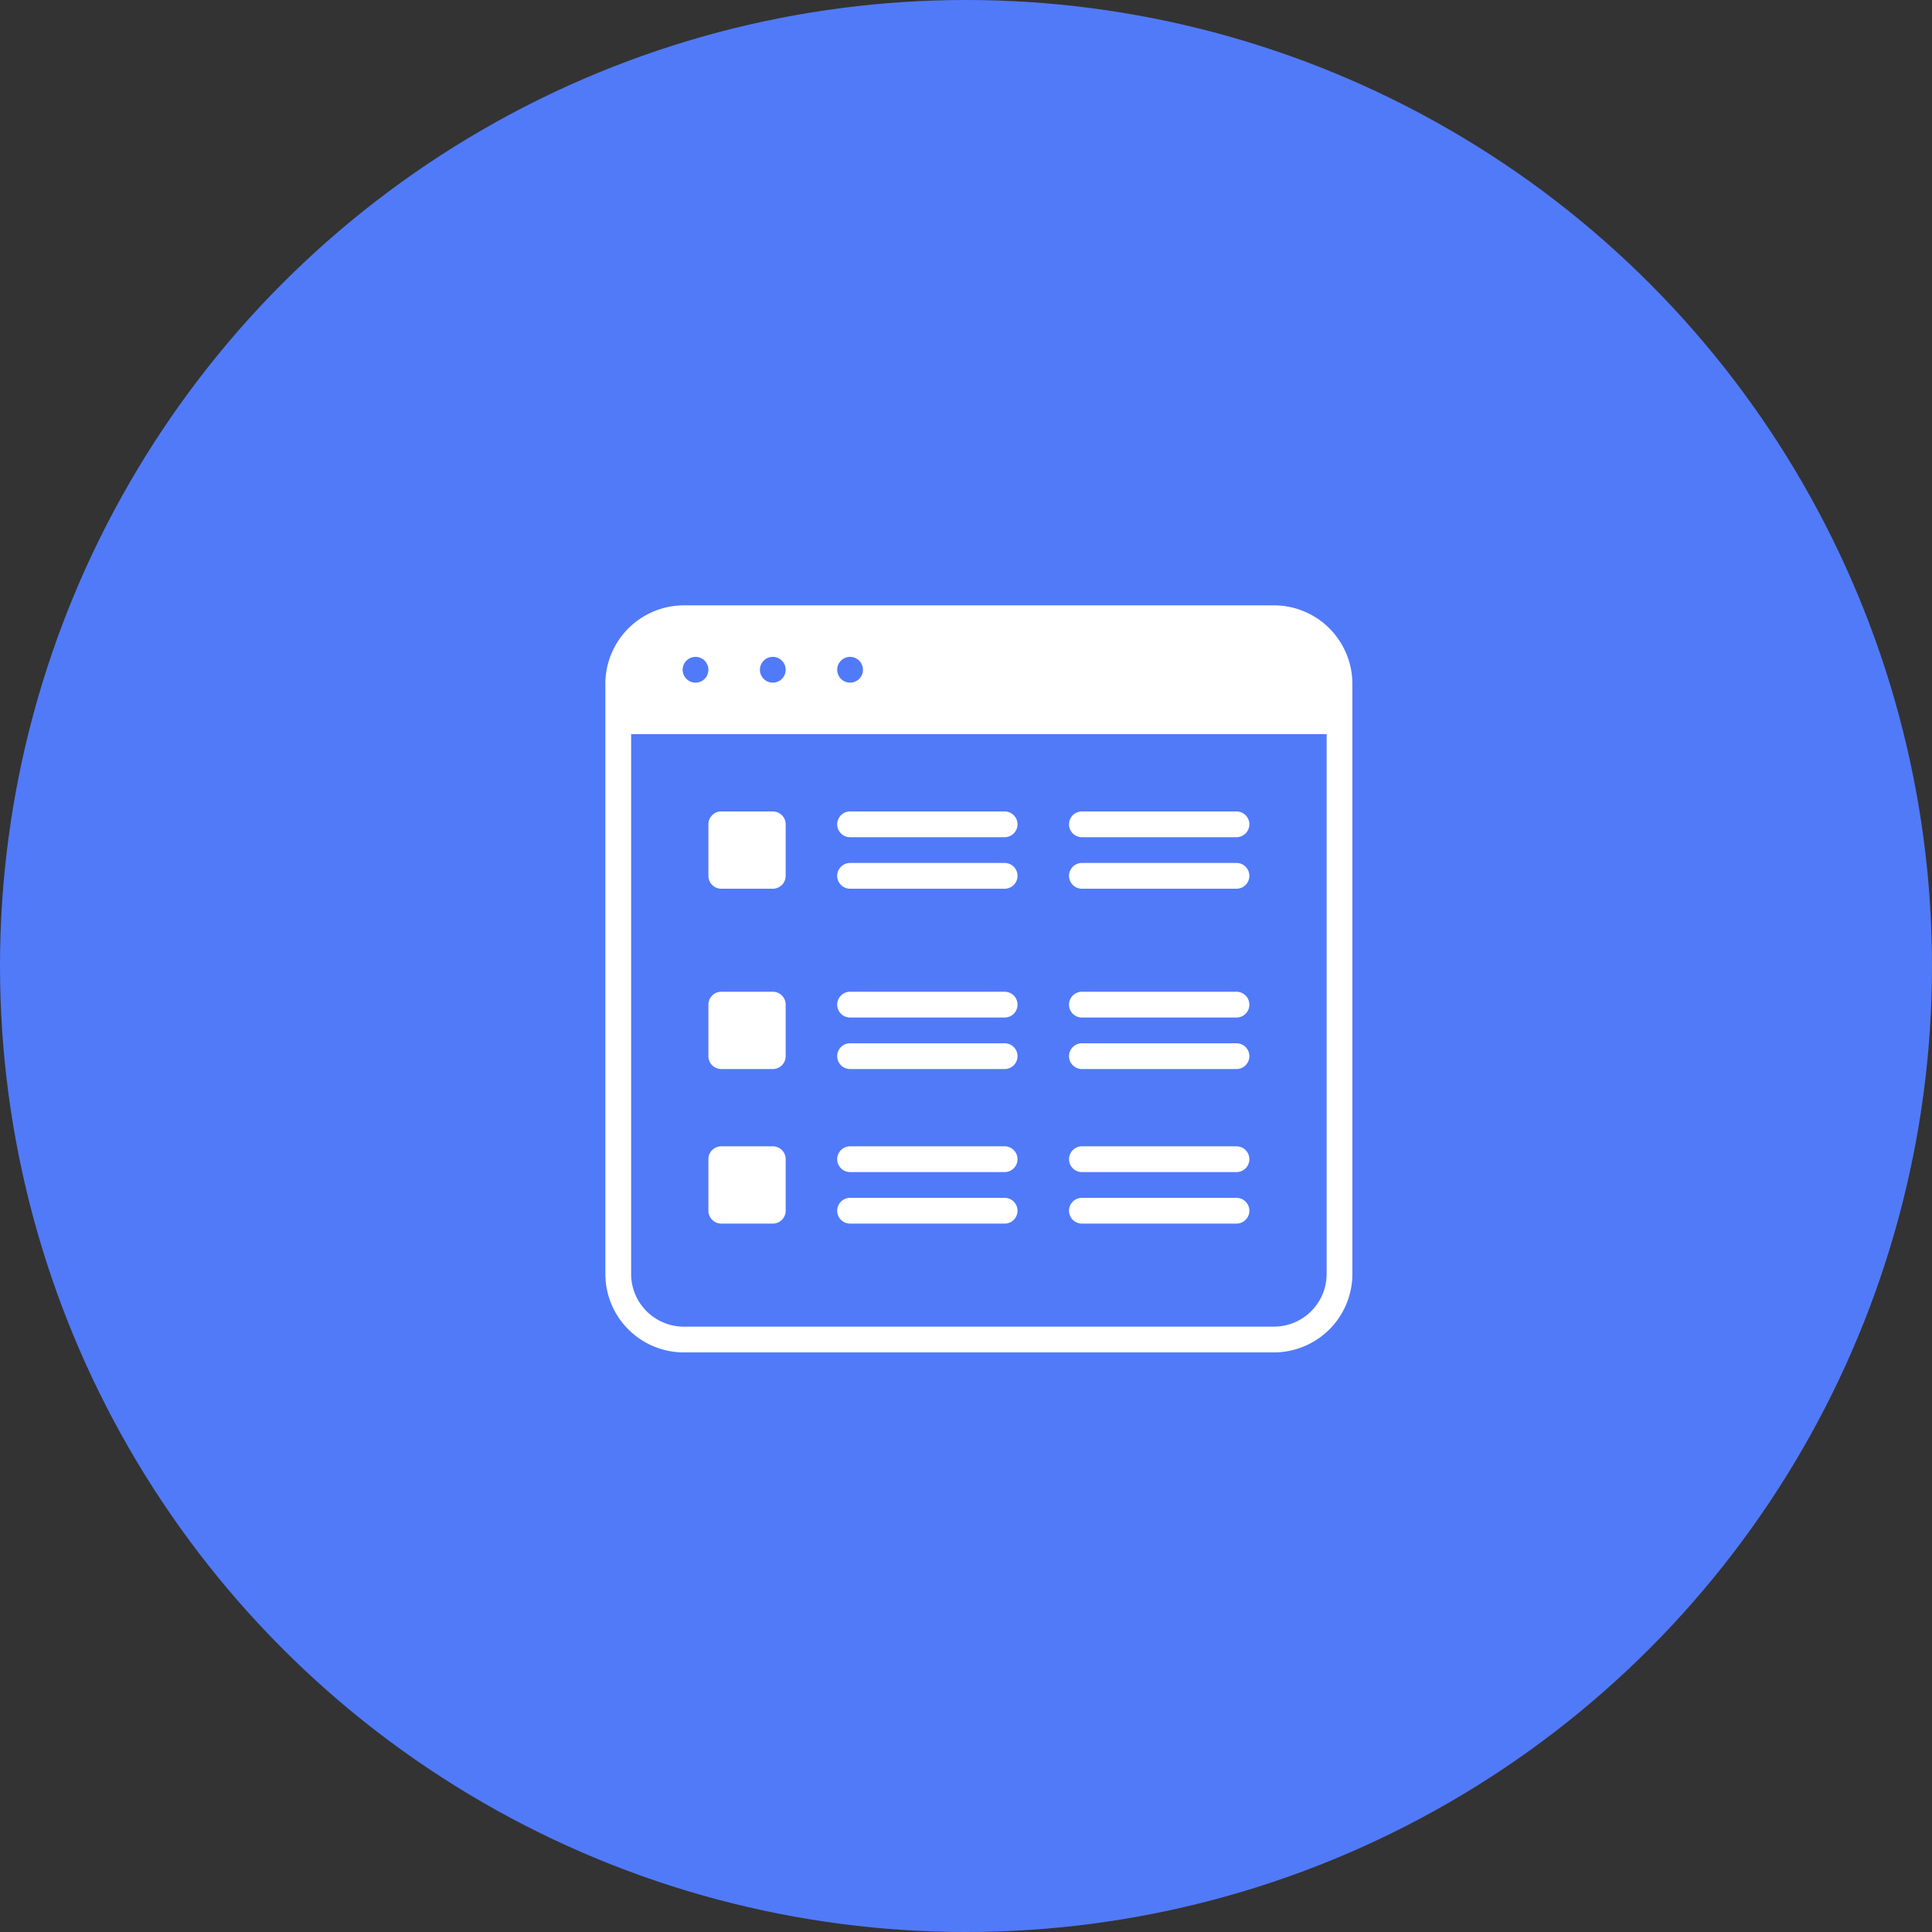
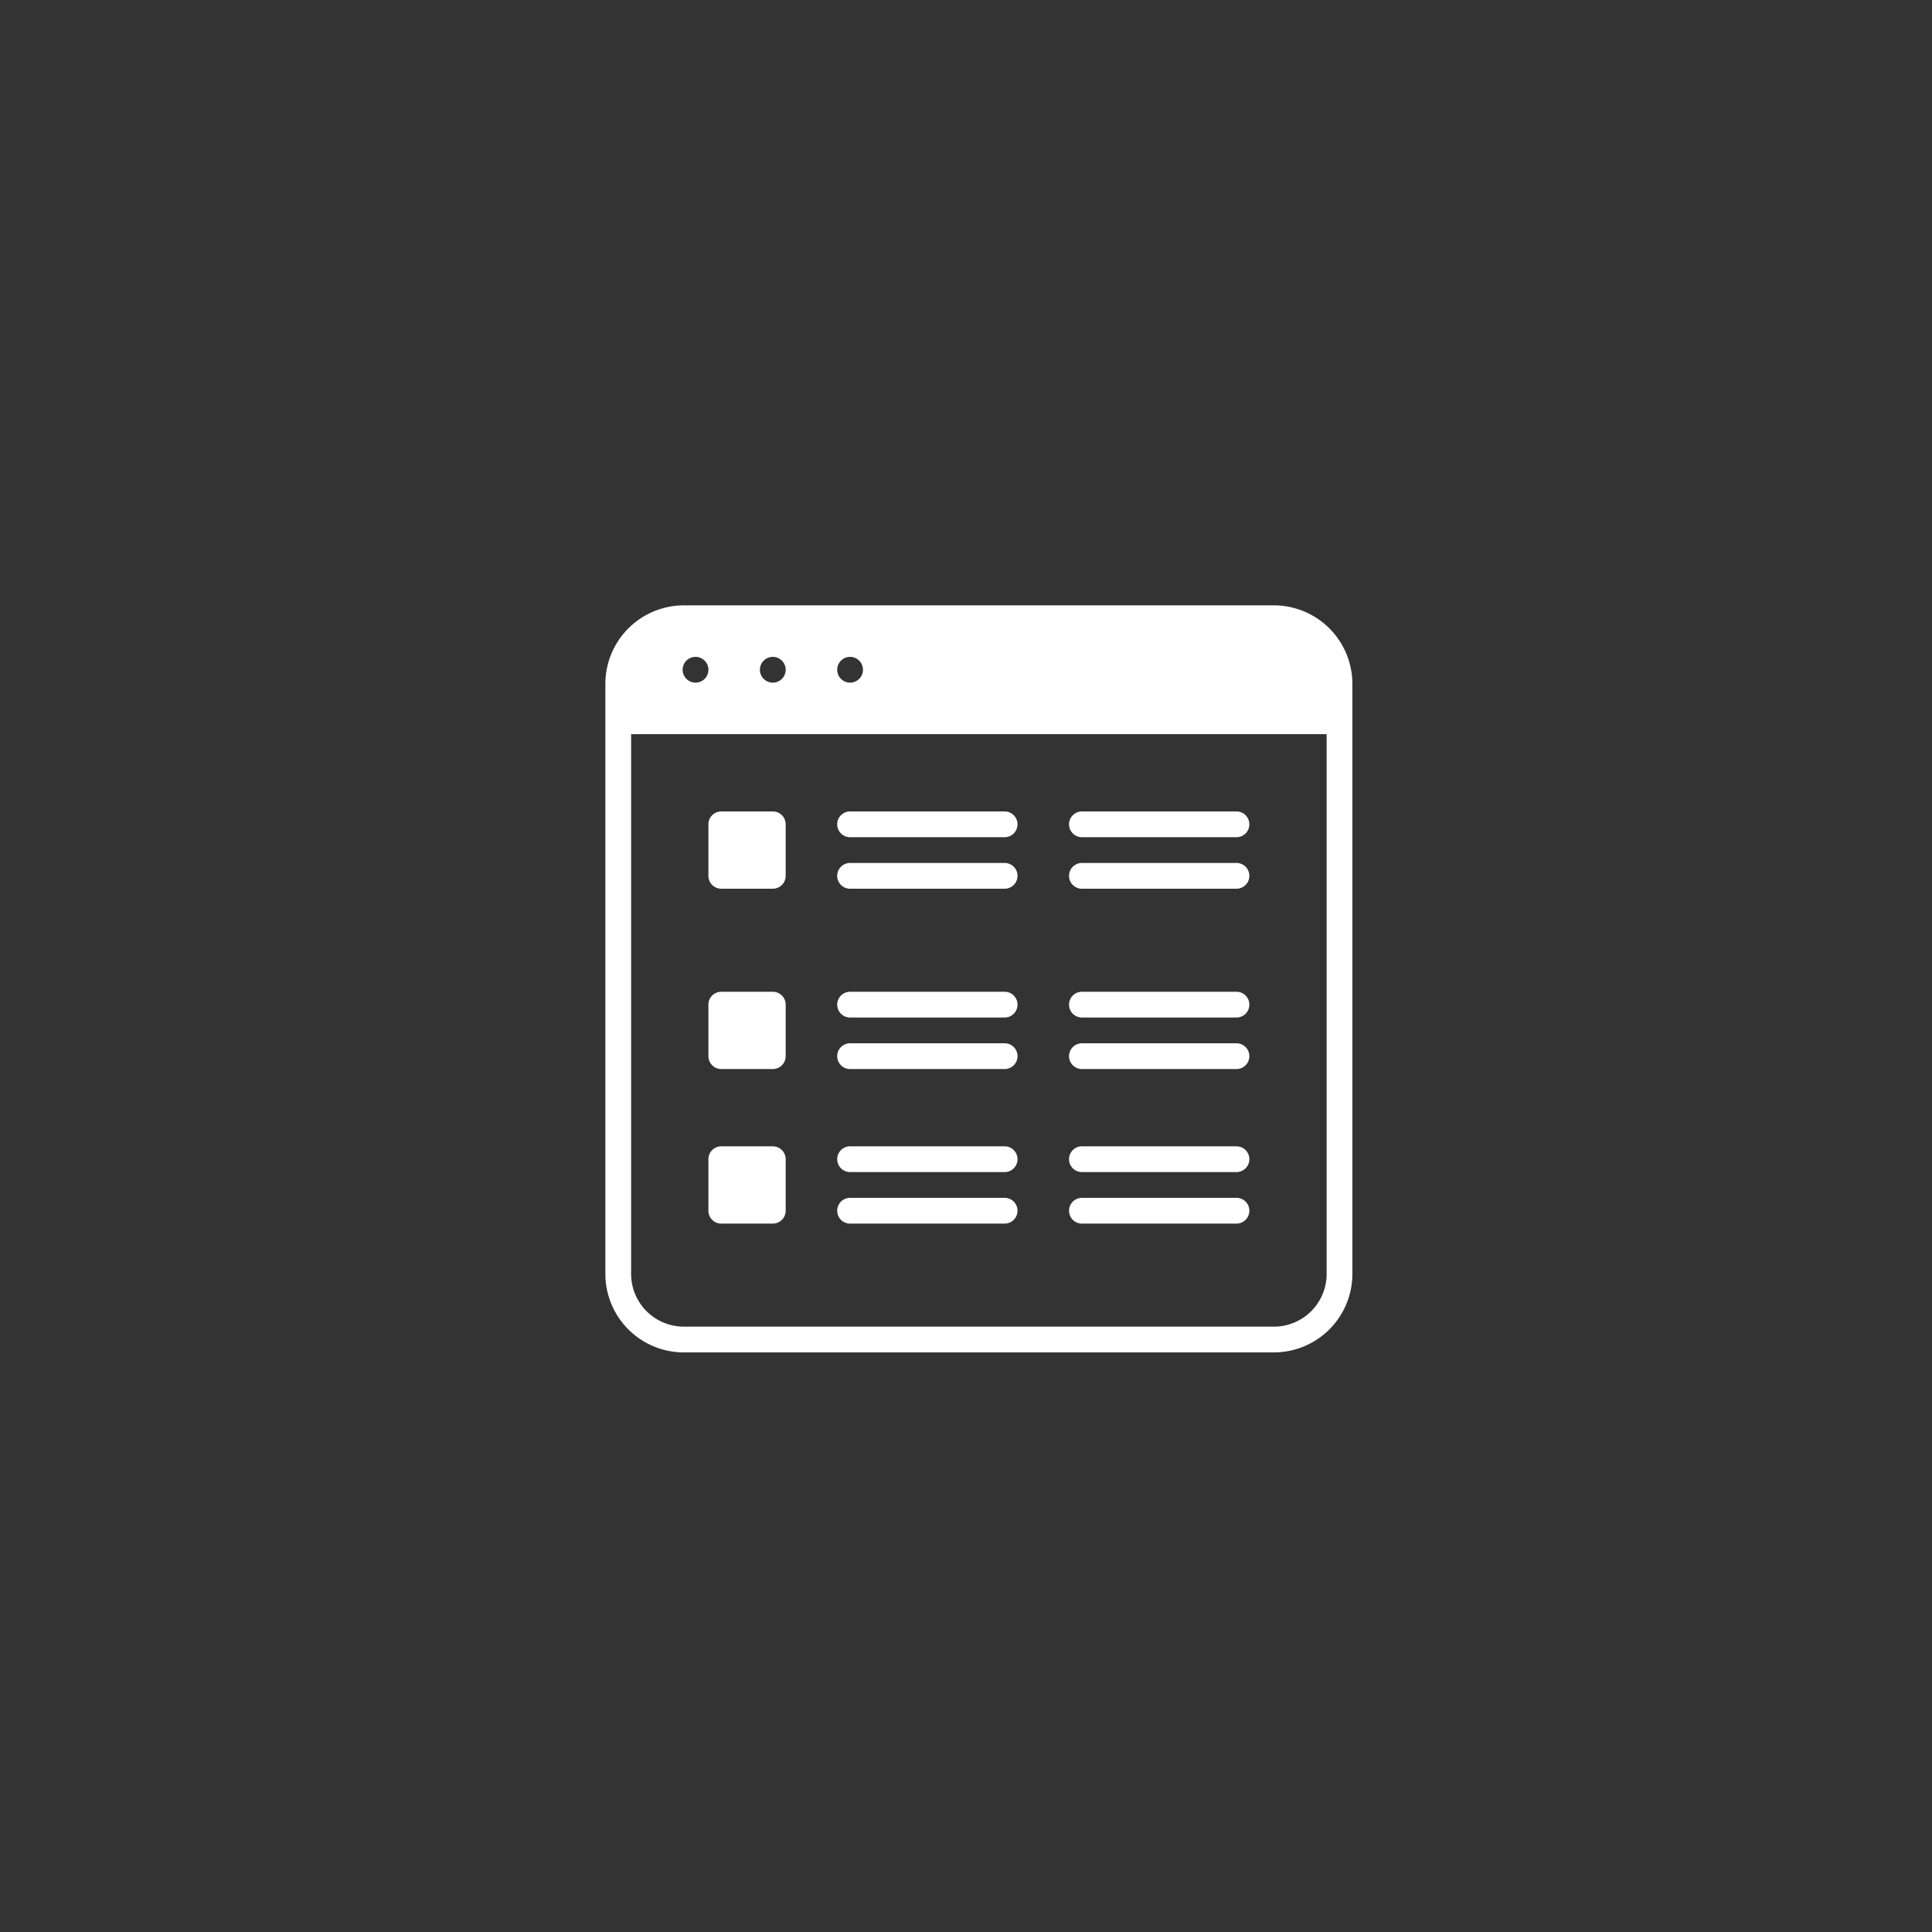
<svg xmlns="http://www.w3.org/2000/svg" width="75" height="75">
  <rect width="100%" height="100%" fill="#333333" stroke="none" />
  <g fill="none" fill-rule="evenodd">
-     <circle fill="#517AF9" cx="37.5" cy="37.5" r="37.5" />
    <path d="M42 45.5h6a.5.5 0 0 0 0-1h-6a.5.5 0 0 0 0 1zm0-4h6a.5.5 0 0 0 0-1h-6a.5.5 0 0 0 0 1zm0-2h6a.5.5 0 0 0 0-1h-6a.5.5 0 0 0 0 1zm0-5h6a.5.5 0 0 0 0-1h-6a.5.5 0 0 0 0 1zm7.455-11h-22.91a3.05 3.05 0 0 0-3.045 3.045v22.91a3.048 3.048 0 0 0 3.045 3.045h22.909a3.048 3.048 0 0 0 3.045-3.045v-22.91a3.048 3.048 0 0 0-3.044-3.045zM33 25.5a.5.5 0 1 1 0 1 .5.5 0 0 1 0-1zm-3 0a.5.5 0 1 1 0 1 .5.5 0 0 1 0-1zm-3 0a.5.5 0 1 1 0 1 .5.5 0 0 1 0-1zm24.5 23.955a2.047 2.047 0 0 1-2.045 2.045h-22.91a2.047 2.047 0 0 1-2.045-2.045V28.5h27v20.955zM42 47.5h6a.5.5 0 0 0 0-1h-6a.5.5 0 0 0 0 1zm0-15h6a.5.5 0 0 0 0-1h-6a.5.5 0 0 0 0 1zm-9 0h6a.5.5 0 0 0 0-1h-6a.5.5 0 0 0 0 1zm0 13h6a.5.5 0 0 0 0-1h-6a.5.5 0 0 0 0 1zm0 2h6a.5.5 0 0 0 0-1h-6a.5.5 0 0 0 0 1zm-5 0h2a.5.5 0 0 0 .5-.5v-2a.5.5 0 0 0-.5-.5h-2a.5.5 0 0 0-.5.5v2a.5.5 0 0 0 .5.5zm0-6h2a.5.5 0 0 0 .5-.5v-2a.5.5 0 0 0-.5-.5h-2a.5.5 0 0 0-.5.5v2a.5.5 0 0 0 .5.5zm0-7h2a.5.5 0 0 0 .5-.5v-2a.5.5 0 0 0-.5-.5h-2a.5.5 0 0 0-.5.5v2a.5.5 0 0 0 .5.5zm5 0h6a.5.5 0 0 0 0-1h-6a.5.5 0 0 0 0 1zm0 7h6a.5.5 0 0 0 0-1h-6a.5.5 0 0 0 0 1zm0-2h6a.5.5 0 0 0 0-1h-6a.5.5 0 0 0 0 1z" fill="#FFF" fill-rule="nonzero" />
  </g>
</svg>